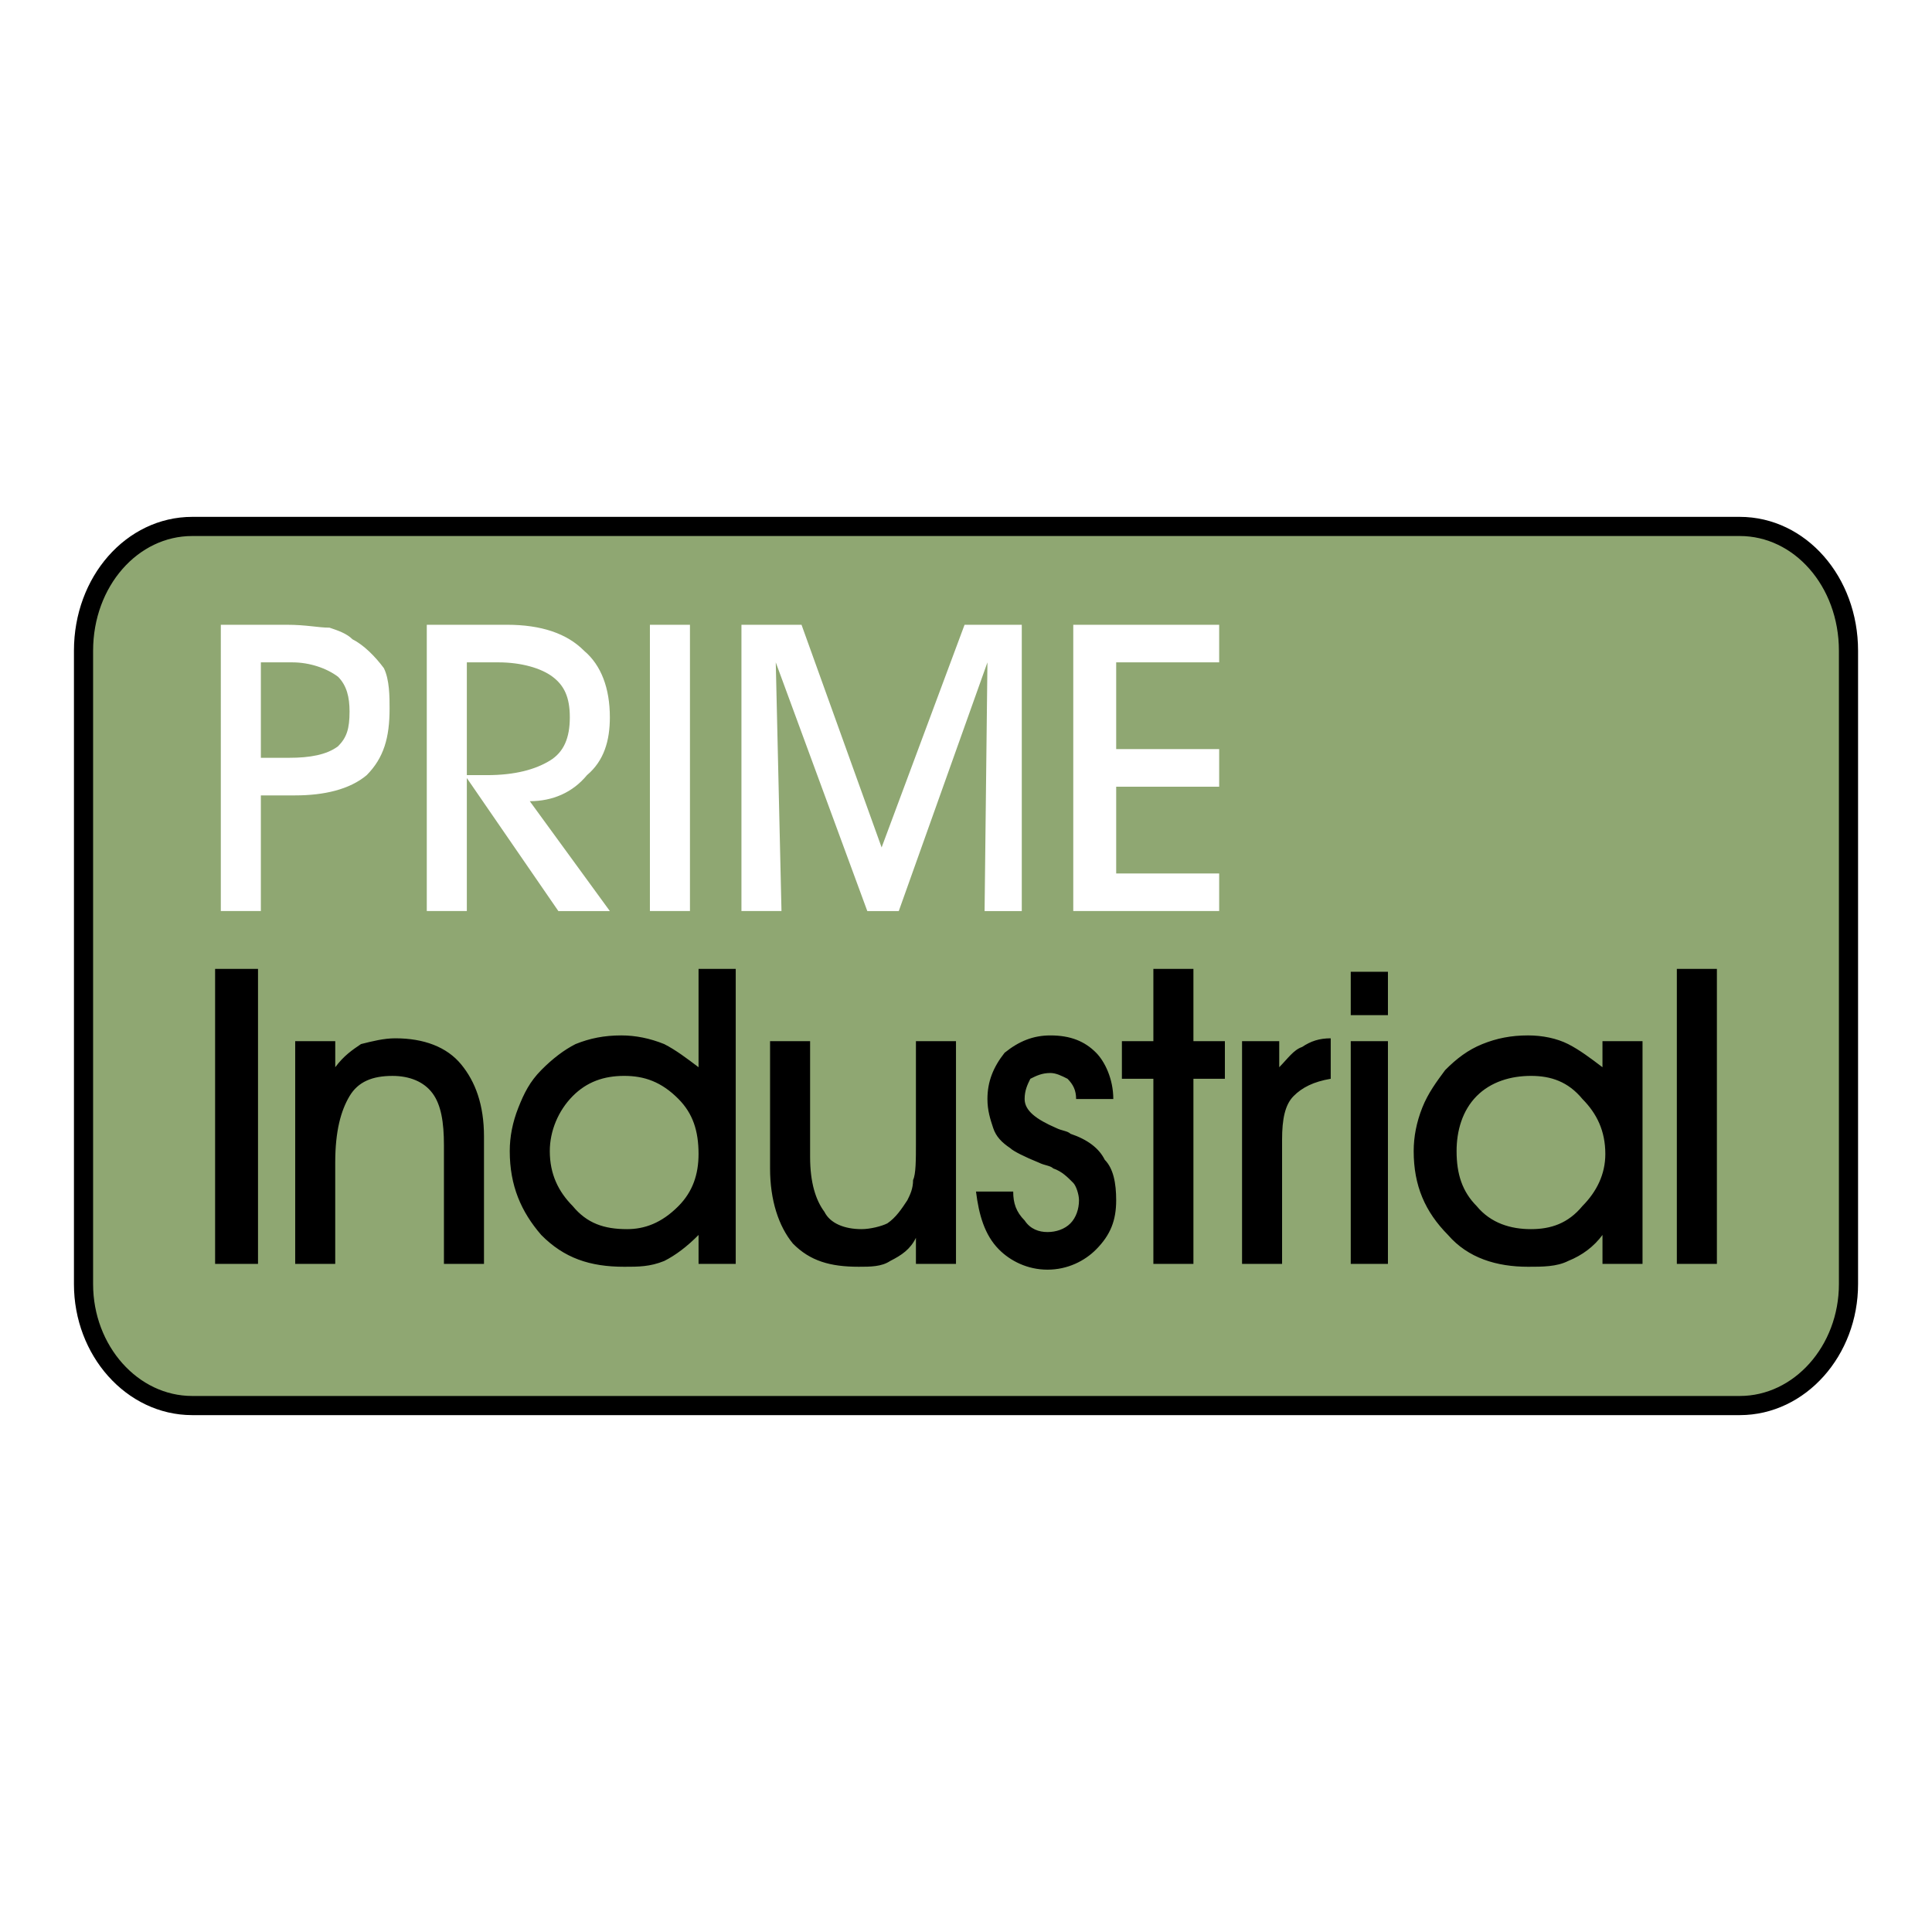
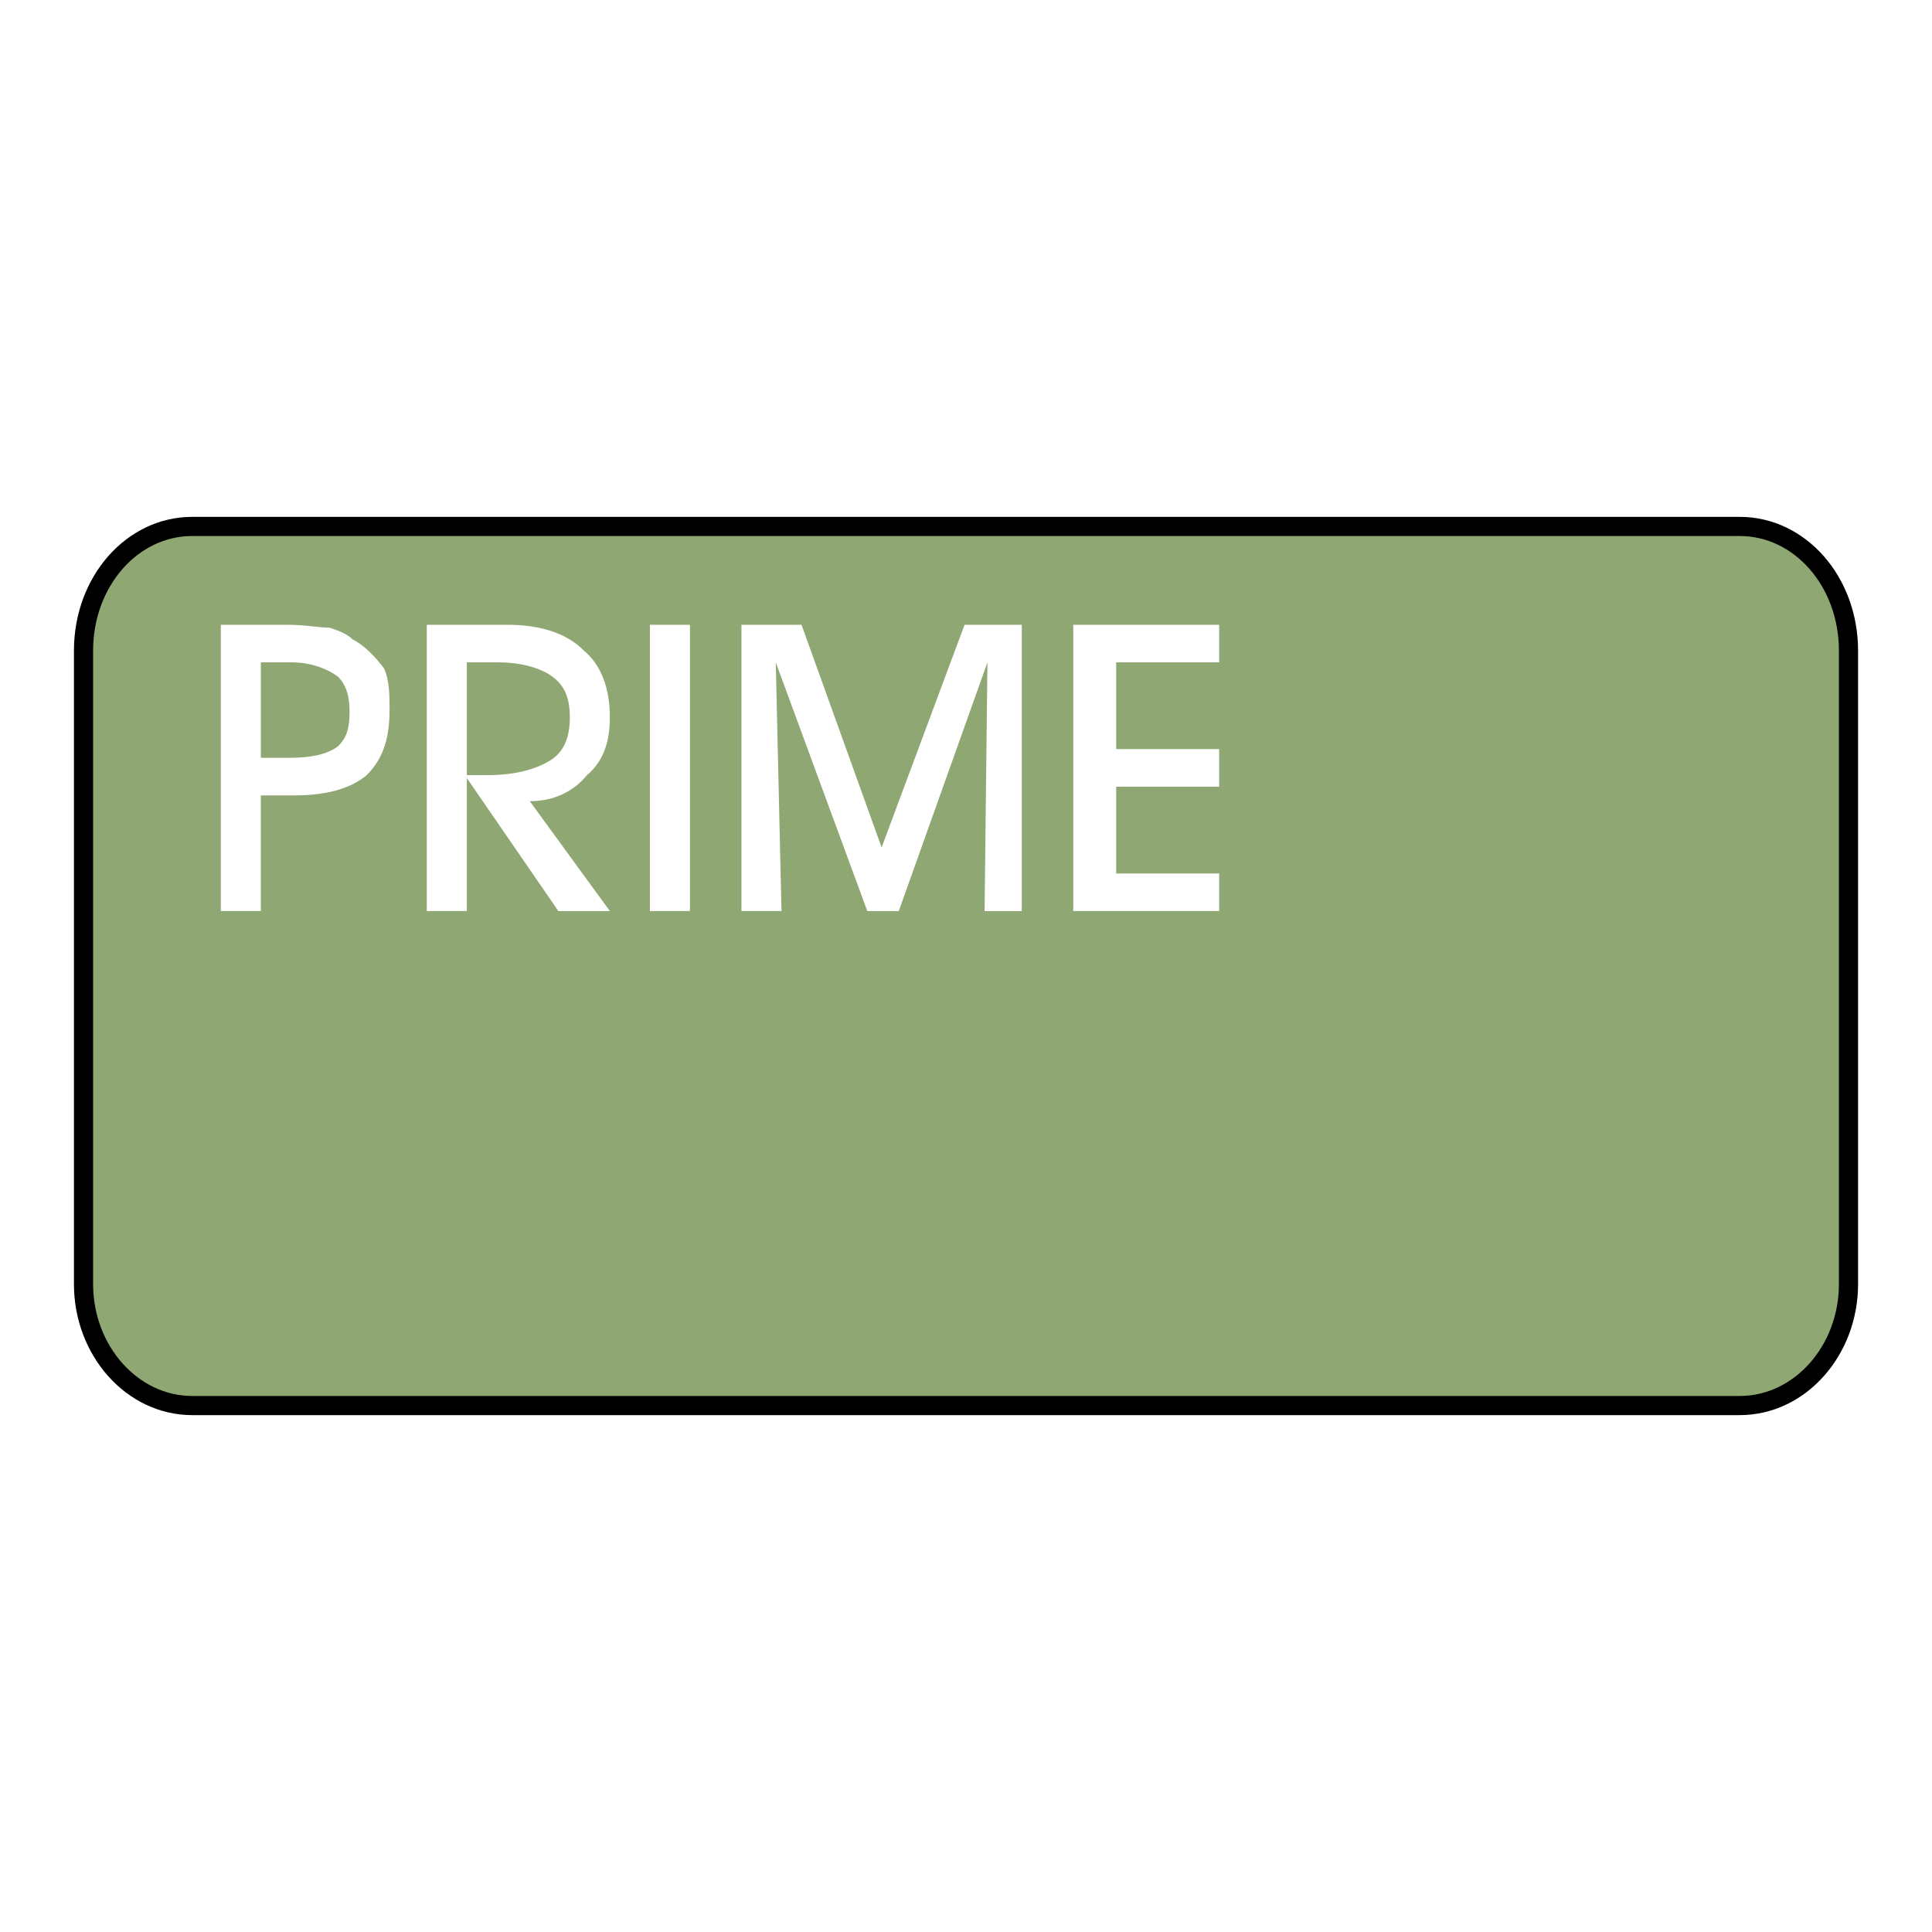
<svg xmlns="http://www.w3.org/2000/svg" width="2500" height="2500" viewBox="0 0 192.756 192.756">
  <g fill-rule="evenodd" clip-rule="evenodd">
    <path fill="#fff" d="M0 0h192.756v192.756H0V0z" />
    <path d="M19.178 52.523h154.4c5.994 0 10.846 5.481 10.846 12.406v63.186c0 6.637-4.852 12.117-10.846 12.117h-154.4c-5.994 0-10.845-5.48-10.845-12.117V64.93c0-6.925 4.851-12.407 10.845-12.407z" fill="#8fa772" stroke="#000" stroke-width="1.911" stroke-miterlimit="2.613" />
-     <path d="M21.461 96.666h4.281v29.43h-4.281v-29.43zM33.448 126.096h-3.996v-22.217h3.996v2.598c.856-1.154 1.712-1.73 2.568-2.309 1.142-.289 2.283-.576 3.425-.576 2.854 0 5.137.865 6.564 2.596 1.427 1.732 2.283 4.039 2.283 7.213v12.695h-3.996v-11.83c0-2.307-.285-4.039-1.142-5.193-.856-1.152-2.283-1.73-3.996-1.73-1.998 0-3.425.578-4.281 2.02-.856 1.443-1.427 3.463-1.427 6.637v10.096h.002zM57.136 109.361c1.427-1.441 3.14-2.02 5.137-2.02 1.998 0 3.71.578 5.423 2.309 1.427 1.441 1.998 3.174 1.998 5.482 0 2.02-.571 3.75-1.998 5.193-1.713 1.73-3.425 2.307-5.138 2.307-2.283 0-3.995-.576-5.422-2.307-1.427-1.443-2.283-3.174-2.283-5.482 0-2.019.855-4.038 2.283-5.482zm16.268 16.735v-29.43h-3.71v9.811c-1.142-.865-2.284-1.73-3.425-2.309-1.427-.576-2.854-.865-4.281-.865-1.712 0-3.14.289-4.566.865-1.142.578-2.283 1.443-3.425 2.598s-1.712 2.307-2.283 3.75-.856 2.885-.856 4.328c0 3.461 1.142 6.059 3.14 8.367 2.283 2.309 4.852 3.174 8.276 3.174 1.427 0 2.568 0 3.996-.578 1.141-.576 2.283-1.441 3.425-2.596v2.885h3.709zM95.379 126.096h-3.996v-2.598c-.57 1.154-1.427 1.732-2.568 2.309-.856.578-1.998.578-3.139.578-2.854 0-4.852-.578-6.564-2.309-1.428-1.73-2.283-4.328-2.283-7.502v-12.695h3.995v11.541c0 2.598.571 4.328 1.427 5.482.571 1.154 1.999 1.73 3.71 1.73.856 0 1.998-.287 2.568-.576.856-.578 1.427-1.443 1.998-2.309.286-.576.571-1.154.571-2.02.285-.576.285-2.02.285-3.75v-10.1h3.996v22.219zM97.377 118.883h3.711c0 1.154.285 2.02 1.141 2.885.57.865 1.428 1.154 2.283 1.154.857 0 1.713-.289 2.283-.865.57-.578.857-1.443.857-2.309 0-.576-.287-1.443-.572-1.73-.57-.578-1.141-1.154-1.996-1.443-.287-.289-.857-.289-1.428-.576-1.428-.578-2.568-1.154-2.854-1.443-.857-.576-1.428-1.154-1.713-2.02s-.572-1.73-.572-2.885c0-1.73.572-3.174 1.713-4.617 1.428-1.154 2.854-1.73 4.566-1.73 1.998 0 3.426.576 4.566 1.73.857.867 1.713 2.598 1.713 4.617h-3.711c0-.865-.285-1.443-.855-2.02-.57-.289-1.141-.578-1.713-.578-.855 0-1.426.289-1.998.578-.285.576-.57 1.154-.57 2.02 0 1.154 1.143 2.02 3.141 2.885.57.289 1.141.289 1.426.578 1.713.576 2.854 1.441 3.426 2.596.855.865 1.141 2.309 1.141 4.039 0 2.02-.57 3.463-1.998 4.904-1.141 1.154-2.854 2.021-4.852 2.021s-3.709-.867-4.852-2.021c-1.428-1.442-1.998-3.462-2.283-5.77zM115.072 126.096v-18.465h-3.14v-3.752h3.14v-7.213h3.996v7.213h3.139v3.752h-3.139v18.465h-3.996zM127.914 126.096h-3.994v-22.217h3.709v2.598c.855-.865 1.428-1.73 2.283-2.02.857-.578 1.713-.865 2.854-.865v4.039c-1.711.289-2.854.865-3.709 1.73-.857.865-1.143 2.309-1.143 4.328v12.407zM134.764 96.955h3.711v4.328h-3.711v-4.328zm0 6.924h3.711v22.217h-3.711v-22.217zM147.322 109.361c1.426-1.441 3.424-2.02 5.422-2.02s3.711.578 5.137 2.309c1.428 1.441 2.283 3.174 2.283 5.482 0 2.02-.855 3.75-2.283 5.193-1.426 1.73-3.139 2.307-5.137 2.307s-3.996-.576-5.422-2.307c-1.428-1.443-1.998-3.174-1.998-5.482 0-2.019.571-4.038 1.998-5.482zm16.553 16.735v-22.217h-3.996v2.598c-1.141-.865-2.283-1.73-3.424-2.309-1.143-.576-2.57-.865-3.996-.865-1.713 0-3.139.289-4.566.865-1.428.578-2.568 1.443-3.711 2.598-.855 1.154-1.713 2.307-2.283 3.75s-.855 2.885-.855 4.328c0 3.461 1.141 6.059 3.424 8.367 1.998 2.309 4.854 3.174 7.992 3.174 1.426 0 2.854 0 3.996-.578 1.426-.576 2.568-1.441 3.424-2.596v2.885h3.995zM167.299 96.666h3.996v29.43h-3.996v-29.43z" />
    <path d="M26.027 75.605h2.854c1.998 0 3.71-.288 4.852-1.154.856-.866 1.142-1.731 1.142-3.462 0-1.442-.285-2.597-1.142-3.462-1.141-.866-2.854-1.443-4.566-1.443h-3.14v9.521zm0 15.291h-3.996V62.333h6.564c1.998 0 3.139.289 4.281.289.855.288 1.712.577 2.283 1.154 1.142.577 2.283 1.731 3.139 2.885.571 1.154.571 2.885.571 4.039 0 2.885-.571 4.905-2.283 6.636-1.713 1.442-4.281 2.02-7.135 2.02h-3.425v11.54h.001zm20.549-13.56h1.998c2.854 0 4.852-.577 6.279-1.443 1.426-.865 1.998-2.309 1.998-4.328 0-2.02-.571-3.174-1.712-4.039-1.142-.866-3.14-1.443-5.423-1.443h-3.139v11.253h-.001zm0 13.56H42.58V62.333h7.991c3.425 0 5.993.865 7.706 2.597 1.712 1.443 2.569 3.75 2.569 6.636 0 2.309-.571 4.328-2.283 5.771-1.427 1.731-3.425 2.597-5.708 2.597l7.991 10.964h-5.138l-9.132-13.272v13.27zm18.265-28.563h3.996v28.563h-3.996V62.333zm13.128 28.563h-3.995V62.333h5.994l7.991 22.216 8.276-22.216h5.708v28.563h-3.711l.285-24.813-8.846 24.813h-3.14l-9.133-24.813.571 24.813zm43.668 0H107.08V62.333h14.557v3.75h-10.275v8.656h10.275v3.75h-10.275v8.655h10.275v3.752z" fill="#fff" />
  </g>
</svg>